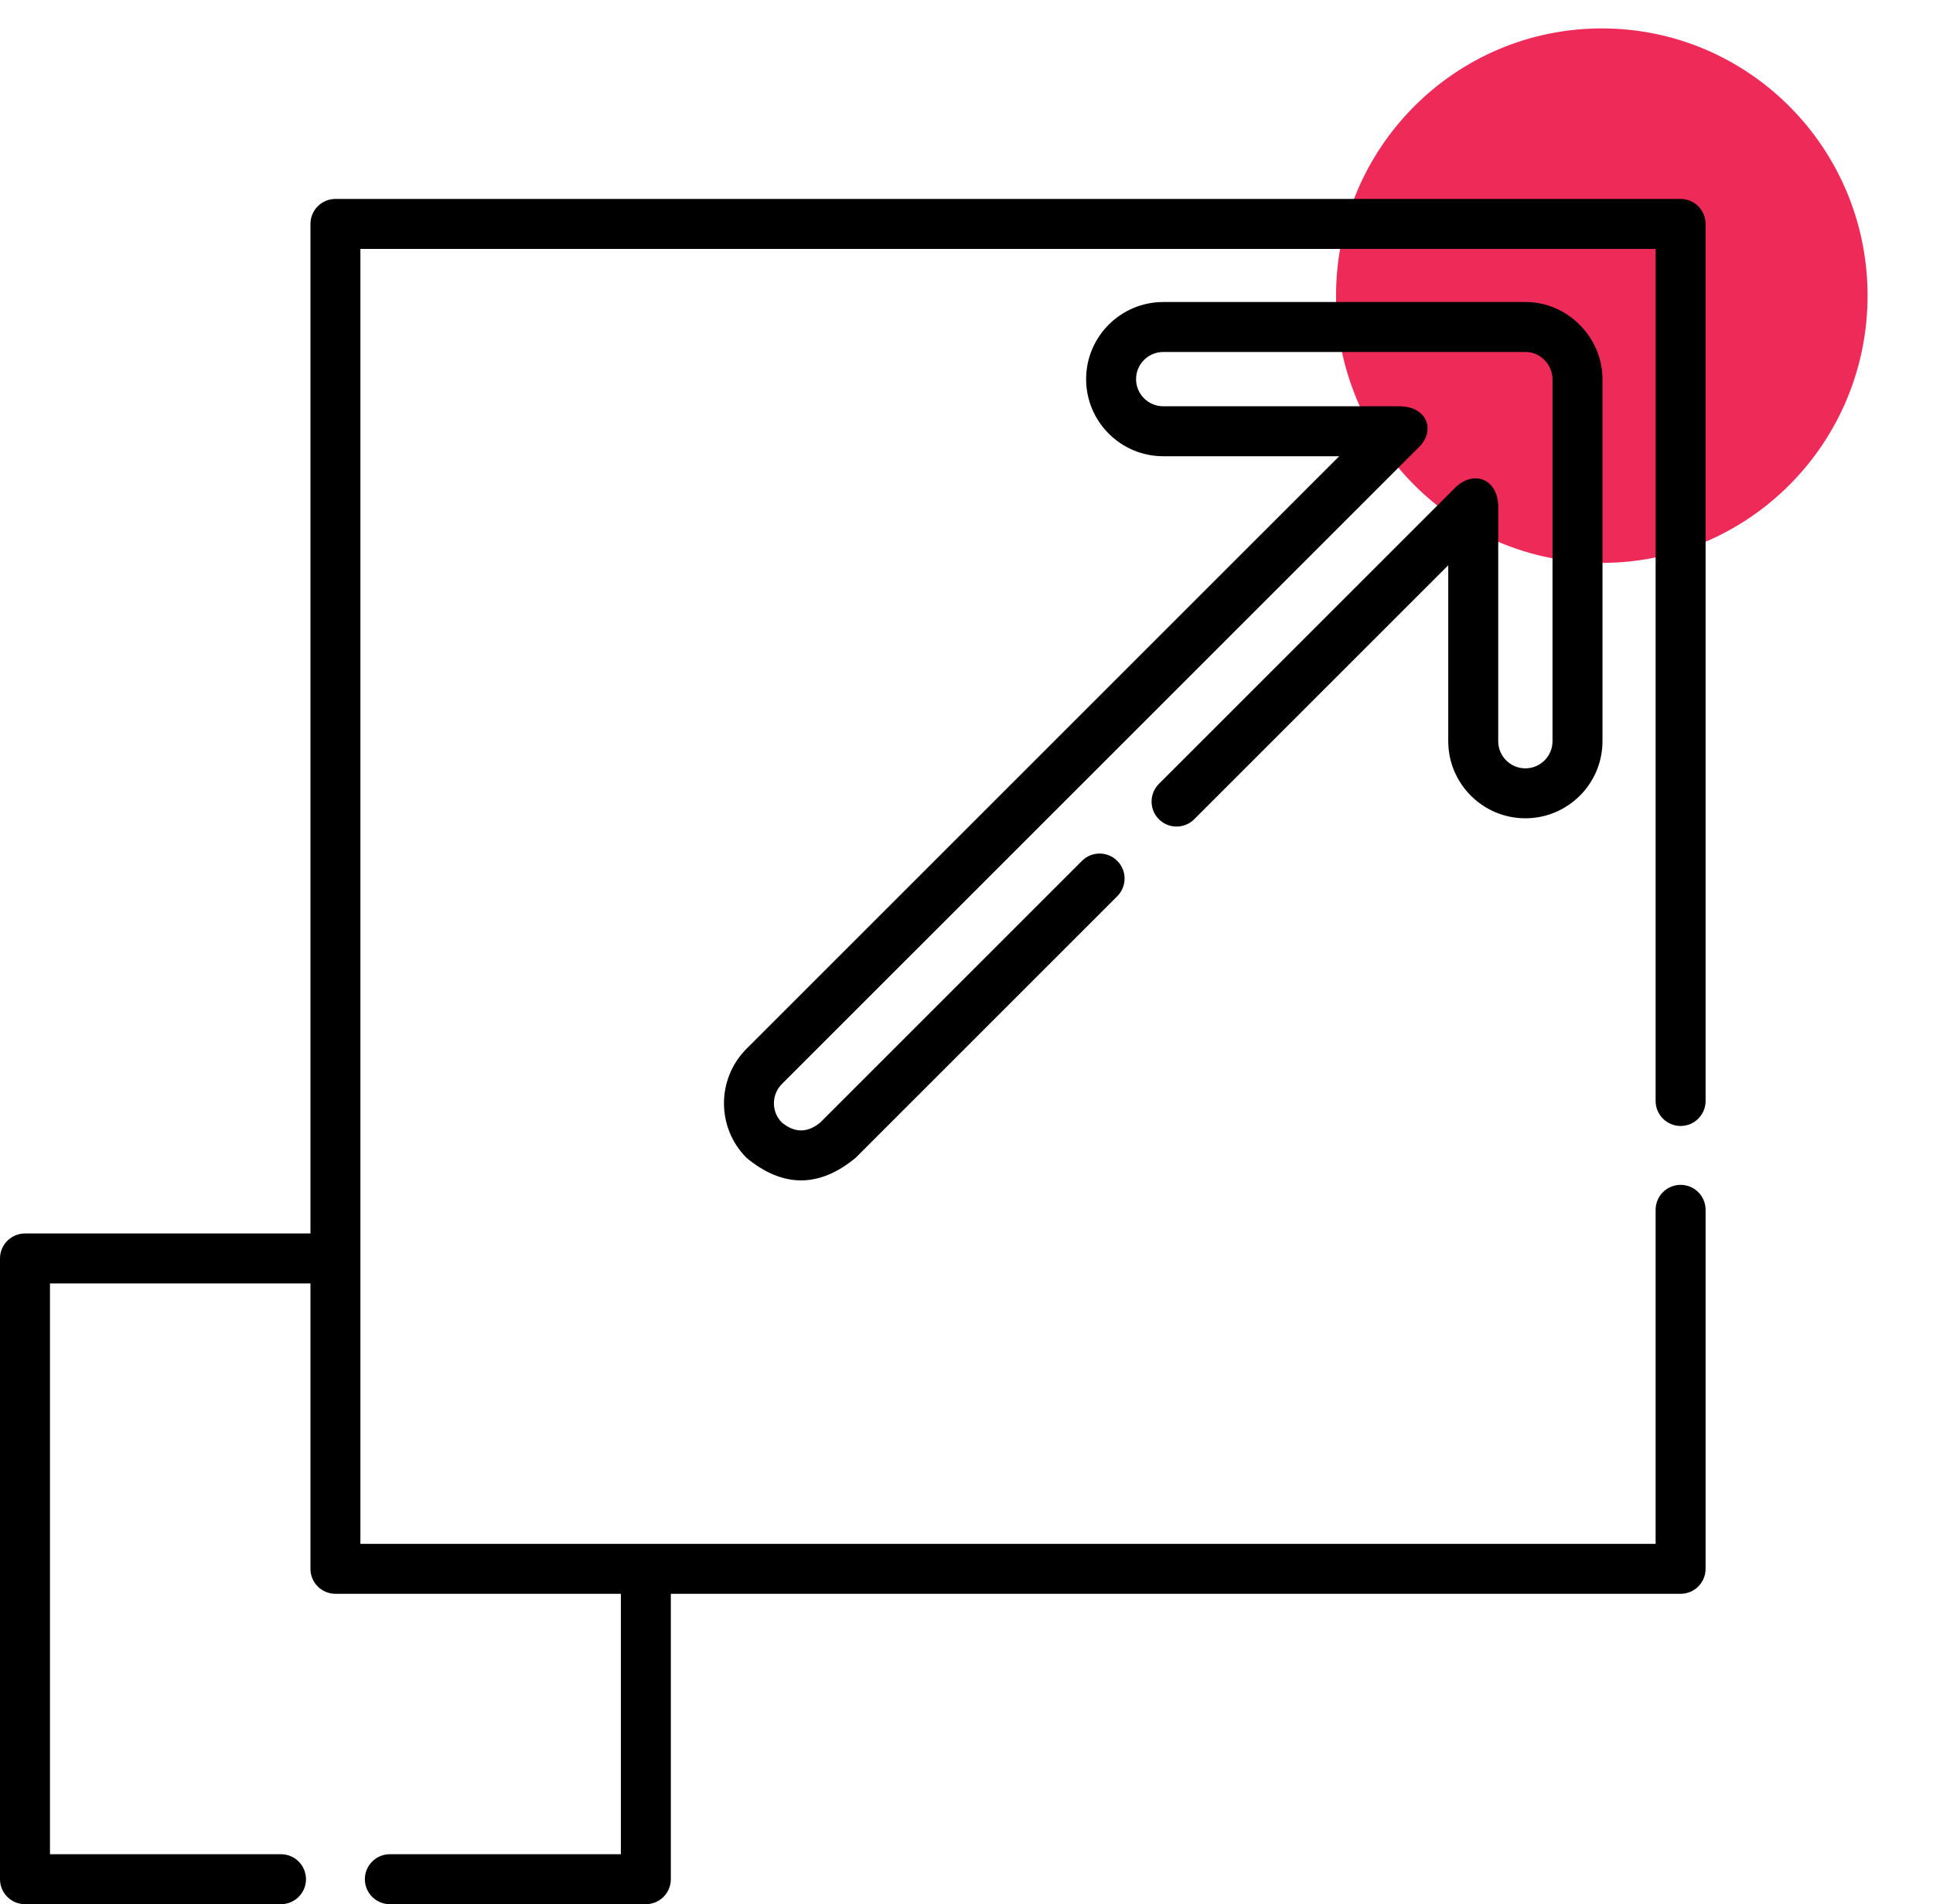
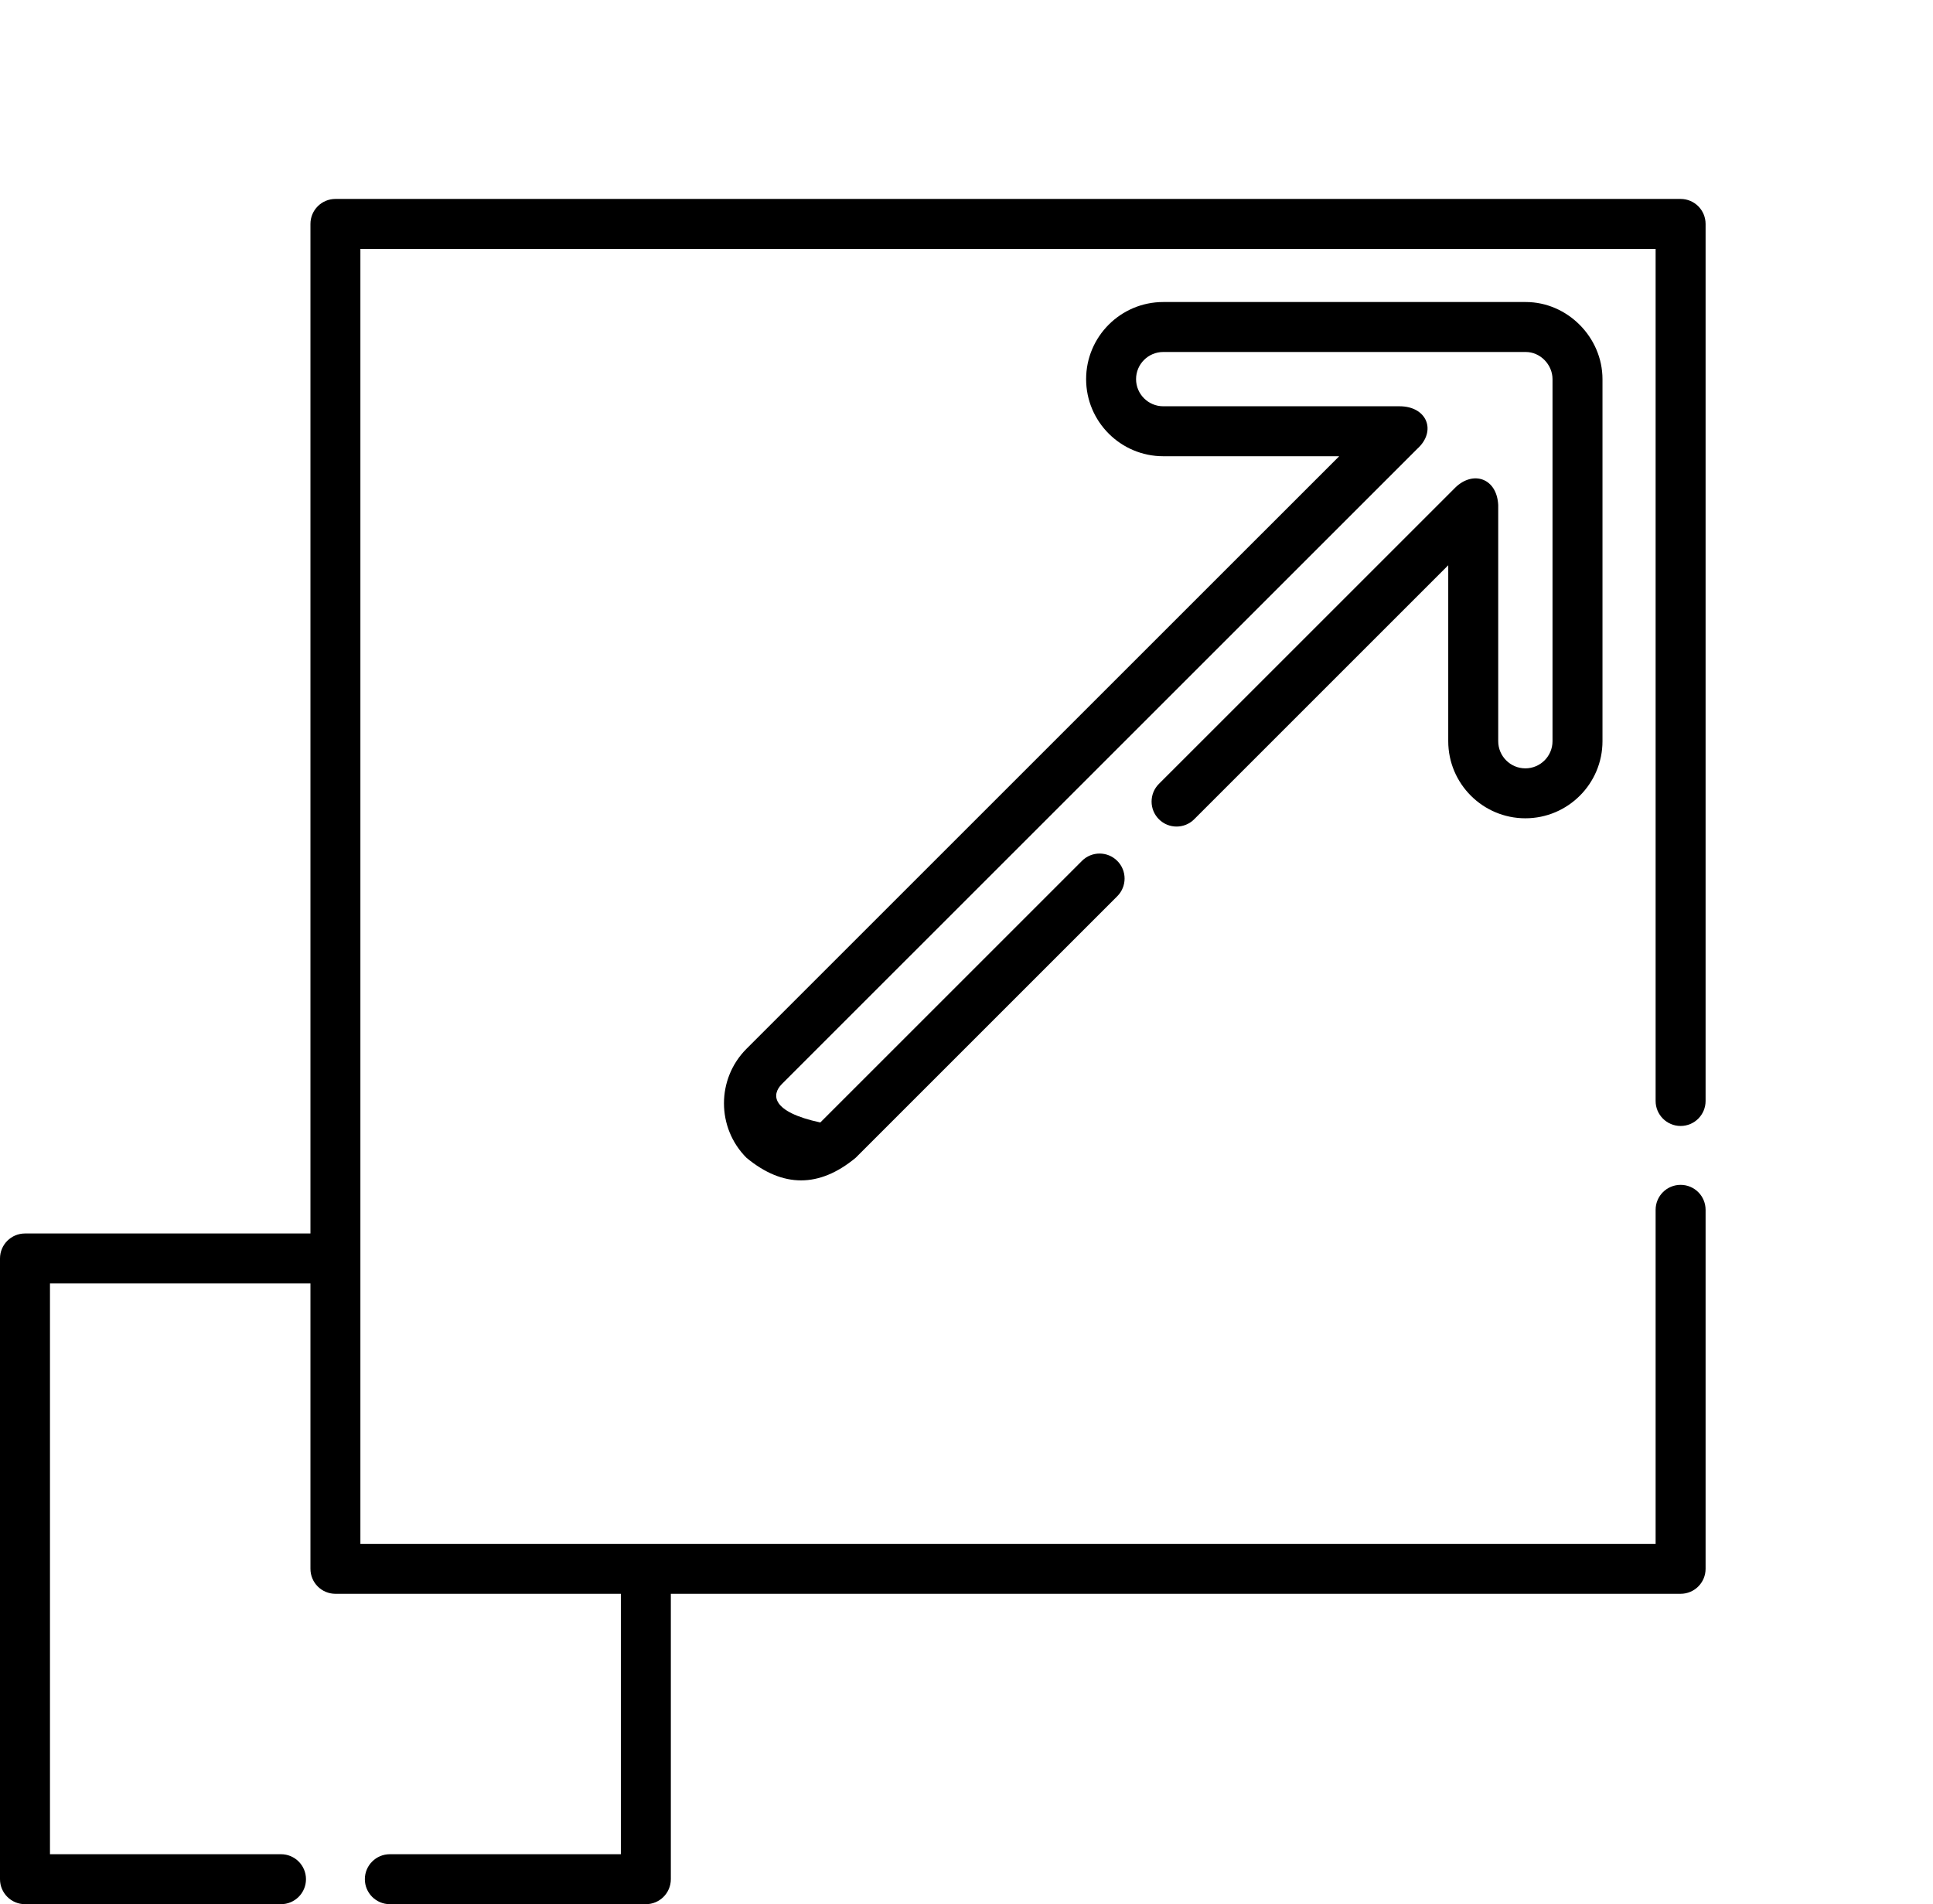
<svg xmlns="http://www.w3.org/2000/svg" width="68" height="67" viewBox="0 0 68 67" fill="none">
-   <ellipse cx="56.349" cy="10.403" rx="9.349" ry="9.403" fill="#EE2A59" />
  <path d="M59.121 39.618C59.607 39.618 60 39.224 60 38.739V7.879C60 7.394 59.607 7 59.121 7H11.8C11.314 7 10.921 7.394 10.921 7.879V43.401H0.879C0.394 43.401 0 43.794 0 44.28V66.121C0 66.606 0.394 67 0.879 67H9.885C10.37 67 10.764 66.606 10.764 66.121C10.764 65.636 10.37 65.242 9.885 65.242H1.758V45.159H10.921V55.2C10.921 55.686 11.314 56.079 11.8 56.079H21.841V65.242H13.714C13.229 65.242 12.835 65.636 12.835 66.121C12.835 66.606 13.229 67 13.714 67H22.72C23.206 67 23.599 66.606 23.599 66.121V56.079H59.121C59.607 56.079 60 55.686 60 55.2V42.569C60 42.083 59.607 41.69 59.121 41.69C58.636 41.69 58.242 42.083 58.242 42.569V54.322H12.678V8.758H58.242V38.739C58.242 39.224 58.636 39.618 59.121 39.618Z" fill="black" />
-   <path d="M53.66 28.792C55.156 28.792 56.373 27.575 56.373 26.079V13.34C56.373 11.87 55.142 10.627 53.674 10.627H40.921C39.425 10.627 38.208 11.844 38.208 13.34C38.208 14.836 39.425 16.053 40.921 16.053H47.111L26.261 36.902C25.204 37.96 25.204 39.682 26.262 40.74C27.541 41.797 28.82 41.797 30.099 40.739L39.304 31.534C39.647 31.19 39.647 30.634 39.304 30.291C38.96 29.947 38.404 29.947 38.061 30.291L28.857 39.495C28.406 39.868 27.955 39.868 27.504 39.496C27.132 39.124 27.132 38.517 27.504 38.144L49.854 15.795C50.547 15.173 50.205 14.295 49.233 14.295H40.921C40.394 14.295 39.965 13.867 39.965 13.34C39.965 12.813 40.394 12.385 40.921 12.385H53.674C54.188 12.385 54.615 12.832 54.615 13.34V26.079C54.615 26.606 54.187 27.035 53.66 27.035C53.133 27.035 52.705 26.606 52.705 26.079V17.767C52.656 16.824 51.827 16.551 51.205 17.146L40.768 27.582C40.425 27.926 40.425 28.482 40.768 28.825C41.111 29.169 41.668 29.169 42.011 28.825L50.947 19.889V26.079C50.947 27.575 52.164 28.792 53.66 28.792Z" fill="black" />
+   <path d="M53.66 28.792C55.156 28.792 56.373 27.575 56.373 26.079V13.34C56.373 11.87 55.142 10.627 53.674 10.627H40.921C39.425 10.627 38.208 11.844 38.208 13.34C38.208 14.836 39.425 16.053 40.921 16.053H47.111L26.261 36.902C25.204 37.96 25.204 39.682 26.262 40.74C27.541 41.797 28.82 41.797 30.099 40.739L39.304 31.534C39.647 31.19 39.647 30.634 39.304 30.291C38.96 29.947 38.404 29.947 38.061 30.291L28.857 39.495C27.132 39.124 27.132 38.517 27.504 38.144L49.854 15.795C50.547 15.173 50.205 14.295 49.233 14.295H40.921C40.394 14.295 39.965 13.867 39.965 13.34C39.965 12.813 40.394 12.385 40.921 12.385H53.674C54.188 12.385 54.615 12.832 54.615 13.34V26.079C54.615 26.606 54.187 27.035 53.66 27.035C53.133 27.035 52.705 26.606 52.705 26.079V17.767C52.656 16.824 51.827 16.551 51.205 17.146L40.768 27.582C40.425 27.926 40.425 28.482 40.768 28.825C41.111 29.169 41.668 29.169 42.011 28.825L50.947 19.889V26.079C50.947 27.575 52.164 28.792 53.66 28.792Z" fill="black" />
</svg>